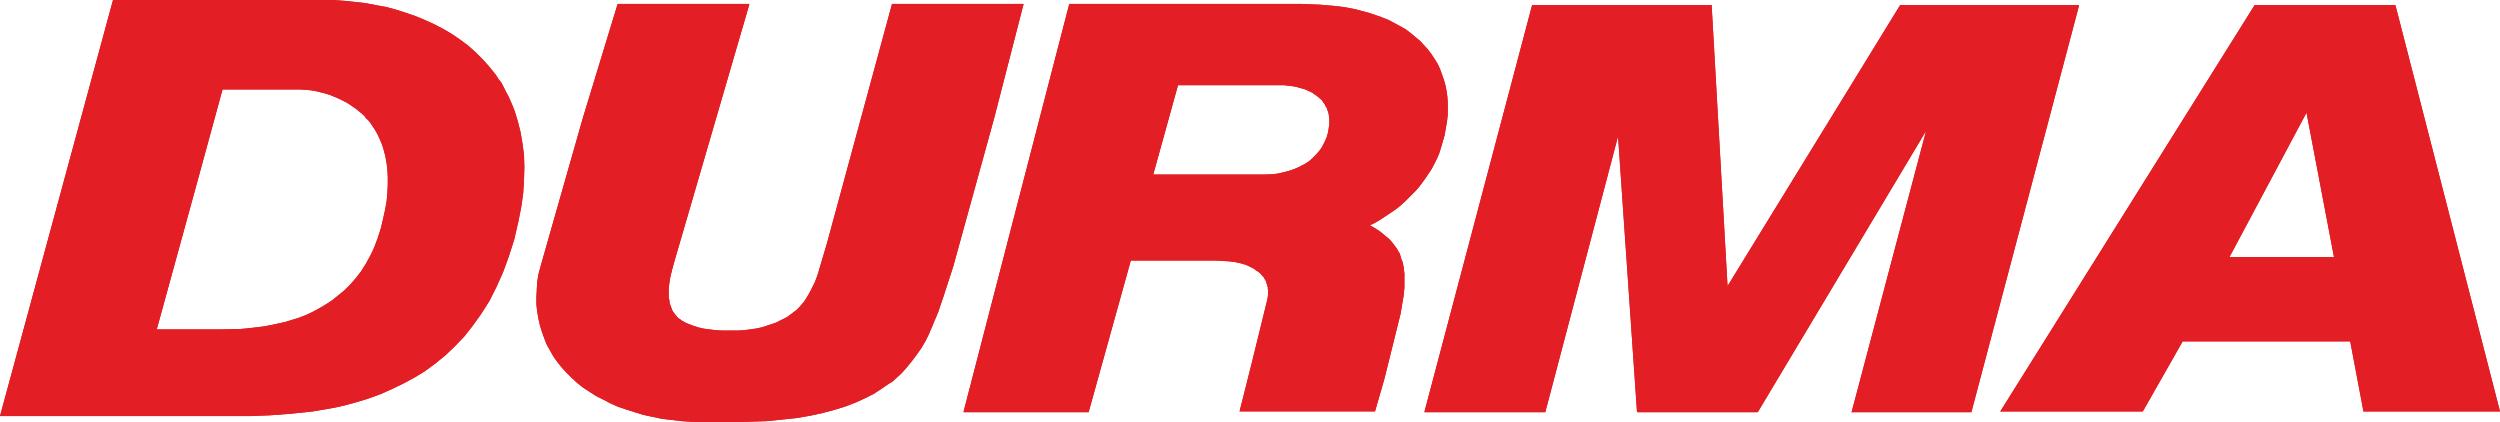
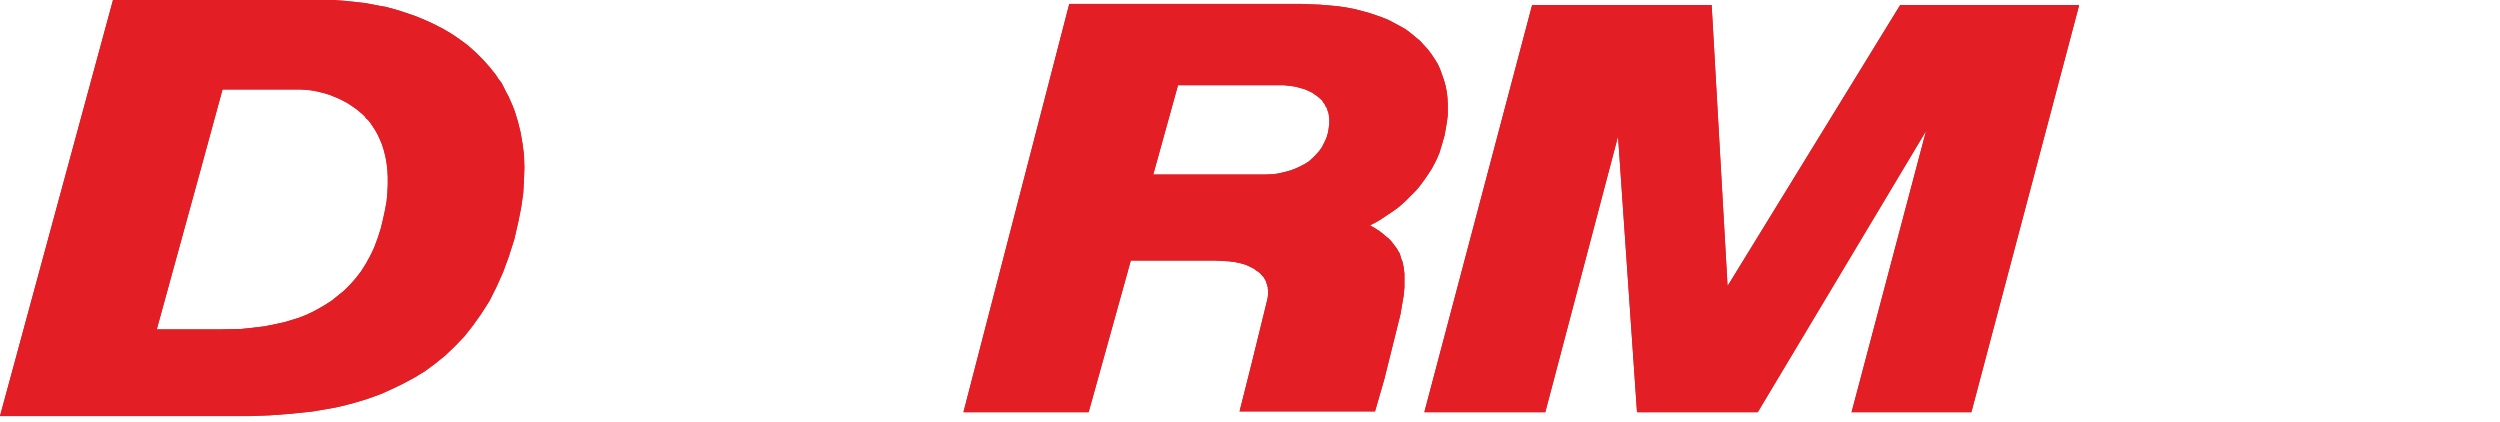
<svg xmlns="http://www.w3.org/2000/svg" xml:space="preserve" width="57.395mm" height="9.696mm" version="1.1" style="shape-rendering:geometricPrecision; text-rendering:geometricPrecision; image-rendering:optimizeQuality; fill-rule:evenodd; clip-rule:evenodd" viewBox="0 0 6460 1091">
  <defs>
    <style type="text/css">
   
    .fil0 {fill:#E31E24;fill-rule:nonzero}
   
  </style>
  </defs>
  <g id="Layer_x0020_1">
    <path class="fil0" d="M1002 458l0 19 -1 21 -2 22 -4 22 -5 23 -6 25 -8 25 -9 24 -5 11 -6 12 -11 20 -12 19 -7 9 -7 9 -14 16 -15 15 -16 13 -16 13 -17 11 -17 10 -17 9 -17 8 -18 7 -36 11 -18 4 -34 7 -33 4 -30 3 -52 1 -35 0 -129 0 111 -404 59 -216 189 0 13 0 25 2 12 2 13 3 12 3 13 4 12 5 12 5 12 6 11 6 12 8 10 7 11 9 10 9 4 6 5 4 5 6 12 18 7 12 6 13 6 14 5 16 4 16 3 17 2 17 1 19zm348 -88l-5 -29 -7 -28 -8 -26 -5 -13 -11 -25 -6 -11 -12 -24 -8 -10 -7 -11 -16 -20 -17 -19 -18 -18 -20 -18 -20 -15 -22 -15 -22 -13 -23 -12 -24 -11 -24 -10 -26 -9 -25 -8 -26 -7 -27 -5 -26 -5 -27 -3 -28 -3 -28 -2 -570 0 -292 1075 558 0 88 0 51 -2 54 -4 57 -6 58 -10 30 -7 29 -8 29 -9 30 -11 29 -13 29 -14 28 -15 28 -17 27 -20 26 -21 25 -24 24 -25 22 -28 22 -31 21 -33 18 -36 17 -38 15 -41 14 -44 11 -48 7 -36 5 -35 2 -34 1 -33 -1 -32 -4 -30z" />
-     <polygon class="fil0" points="2645,10 2305,10 2137,628 2113,709 2106,728 2097,746 2093,754 2088,763 2083,771 2078,779 2065,794 2058,801 2050,807 2042,813 2034,819 2024,824 2004,834 1980,842 1967,846 1953,849 1923,853 1907,854 1867,854 1849,853 1833,851 1818,849 1805,846 1793,842 1787,840 1777,836 1772,834 1763,829 1756,824 1752,821 1749,818 1748,816 1745,813 1739,805 1737,801 1731,785 1730,782 1730,777 1729,773 1728,769 1728,764 1728,755 1728,746 1729,736 1732,716 1737,696 1743,674 1936,12 1936,10 1596,10 1506,305 1396,691 1391,710 1388,730 1387,749 1386,767 1386,786 1388,804 1391,822 1395,840 1400,856 1406,873 1412,889 1421,905 1430,921 1440,935 1452,950 1464,963 1477,976 1491,989 1506,1001 1523,1012 1540,1023 1558,1032 1577,1042 1597,1051 1618,1058 1640,1065 1663,1072 1686,1077 1710,1082 1735,1085 1761,1088 1789,1090 1894,1091 1894,1091 1981,1088 2021,1084 2059,1080 2094,1074 2126,1067 2156,1059 2185,1050 2211,1040 2235,1029 2257,1018 2277,1005 2296,992 2306,986 2330,964 2344,948 2357,932 2369,916 2381,899 2391,882 2400,864 2408,845 2424,807 2437,769 2463,689 2569,305 " />
-     <path class="fil0" d="M6031 664l-270 0 199 -373 71 373zm159 -650l-1 -1 -363 0 -656 1048 -2 2 369 0 103 -181 433 0 34 180 0 1 353 0 -270 -1049z" />
    <path class="fil0" d="M3044 220l256 0 18 0 25 3 9 2 7 2 14 4 13 6 6 3 5 4 5 3 7 6 7 6 3 5 4 5 2 5 3 4 4 12 1 2 2 15 0 13 -2 14 -1 7 -2 7 -2 7 -3 7 -6 12 -3 6 -7 10 -9 10 -9 9 -9 8 -11 7 -6 3 -12 6 -12 5 -12 4 -12 3 -13 3 -13 2 -25 1 -286 0 64 -231zm655 217l7 -13 7 -14 6 -14 5 -16 9 -31 3 -18 3 -17 2 -17 0 -16 0 -15 -1 -16 -2 -15 -3 -15 -4 -14 -5 -14 -5 -14 -6 -13 -8 -13 -8 -12 -9 -12 -10 -11 -10 -11 -12 -10 -12 -10 -13 -10 -14 -8 -15 -8 -15 -8 -17 -7 -17 -6 -18 -6 -19 -5 -19 -5 -21 -4 -21 -3 -45 -4 -48 -2 -601 0 -273 1053 0 2 323 0 109 -392 217 0 36 2 16 2 14 3 14 4 17 8 5 3 4 3 9 6 4 4 6 7 2 2 1 2 1 2 3 5 1 2 0 2 2 5 1 5 1 1 0 6 1 2 0 8 -1 10 -1 6 -41 167 -31 123 350 0 24 -83 42 -169 4 -24 4 -23 2 -21 0 -19 0 -8 0 -9 -2 -17 -3 -14 -3 -7 -2 -7 -2 -7 -4 -6 -3 -6 -12 -16 -5 -6 -5 -5 -5 -4 -6 -5 -11 -9 -14 -9 -12 -7 14 -7 12 -7 30 -20 17 -12 17 -15 18 -18 9 -9 9 -10 17 -23 16 -24z" />
    <polygon class="fil0" points="5372,13 4910,13 4464,739 4423,15 4423,13 3959,13 3681,1063 3681,1065 3993,1065 4181,352 4230,1064 4231,1065 4542,1065 4977,338 4785,1063 4784,1065 5094,1065 5372,15 " />
    <path class="fil0" d="M1002 458l0 19 -1 21 -2 22 -4 22 -5 23 -6 25 -8 25 -9 24 -5 11 -6 12 -11 20 -12 19 -7 9 -7 9 -14 16 -15 15 -16 13 -16 13 -17 11 -17 10 -17 9 -17 8 -18 7 -36 11 -18 4 -34 7 -33 4 -30 3 -52 1 -35 0 -129 0 111 -404 59 -216 189 0 13 0 25 2 12 2 13 3 12 3 13 4 12 5 12 5 12 6 11 6 12 8 10 7 11 9 10 9 4 6 5 4 5 6 12 18 7 12 6 13 6 14 5 16 4 16 3 17 2 17 1 19zm348 -88l-5 -29 -7 -28 -8 -26 -5 -13 -11 -25 -6 -11 -12 -24 -8 -10 -7 -11 -16 -20 -17 -19 -18 -18 -20 -18 -20 -15 -22 -15 -22 -13 -23 -12 -24 -11 -24 -10 -26 -9 -25 -8 -26 -7 -27 -5 -26 -5 -27 -3 -28 -3 -28 -2 -570 0 -292 1075 558 0 88 0 51 -2 54 -4 57 -6 58 -10 30 -7 29 -8 29 -9 30 -11 29 -13 29 -14 28 -15 28 -17 27 -20 26 -21 25 -24 24 -25 22 -28 22 -31 21 -33 18 -36 17 -38 15 -41 14 -44 11 -48 7 -36 5 -35 2 -34 1 -33 -1 -32 -4 -30z" />
-     <polygon class="fil0" points="2645,10 2305,10 2137,628 2113,709 2106,728 2097,746 2093,754 2088,763 2083,771 2078,779 2065,794 2058,801 2050,807 2042,813 2034,819 2024,824 2004,834 1980,842 1967,846 1953,849 1923,853 1907,854 1867,854 1849,853 1833,851 1818,849 1805,846 1793,842 1787,840 1777,836 1772,834 1763,829 1756,824 1752,821 1749,818 1748,816 1745,813 1739,805 1737,801 1731,785 1730,782 1730,777 1729,773 1728,769 1728,764 1728,755 1728,746 1729,736 1732,716 1737,696 1743,674 1936,12 1936,10 1596,10 1506,305 1396,691 1391,710 1388,730 1387,749 1386,767 1386,786 1388,804 1391,822 1395,840 1400,856 1406,873 1412,889 1421,905 1430,921 1440,935 1452,950 1464,963 1477,976 1491,989 1506,1001 1523,1012 1540,1023 1558,1032 1577,1042 1597,1051 1618,1058 1640,1065 1663,1072 1686,1077 1710,1082 1735,1085 1761,1088 1789,1090 1894,1091 1894,1091 1981,1088 2021,1084 2059,1080 2094,1074 2126,1067 2156,1059 2185,1050 2211,1040 2235,1029 2257,1018 2277,1005 2296,992 2306,986 2330,964 2344,948 2357,932 2369,916 2381,899 2391,882 2400,864 2408,845 2424,807 2437,769 2463,689 2569,305 " />
-     <path class="fil0" d="M6031 664l-270 0 199 -373 71 373zm159 -650l-1 -1 -363 0 -656 1048 -2 2 369 0 103 -181 433 0 34 180 0 1 353 0 -270 -1049z" />
    <path class="fil0" d="M3044 220l256 0 18 0 25 3 9 2 7 2 14 4 13 6 6 3 5 4 5 3 7 6 7 6 3 5 4 5 2 5 3 4 4 12 1 2 2 15 0 13 -2 14 -1 7 -2 7 -2 7 -3 7 -6 12 -3 6 -7 10 -9 10 -9 9 -9 8 -11 7 -6 3 -12 6 -12 5 -12 4 -12 3 -13 3 -13 2 -25 1 -286 0 64 -231zm655 217l7 -13 7 -14 6 -14 5 -16 9 -31 3 -18 3 -17 2 -17 0 -16 0 -15 -1 -16 -2 -15 -3 -15 -4 -14 -5 -14 -5 -14 -6 -13 -8 -13 -8 -12 -9 -12 -10 -11 -10 -11 -12 -10 -12 -10 -13 -10 -14 -8 -15 -8 -15 -8 -17 -7 -17 -6 -18 -6 -19 -5 -19 -5 -21 -4 -21 -3 -45 -4 -48 -2 -601 0 -273 1053 0 2 323 0 109 -392 217 0 36 2 16 2 14 3 14 4 17 8 5 3 4 3 9 6 4 4 6 7 2 2 1 2 1 2 3 5 1 2 0 2 2 5 1 5 1 1 0 6 1 2 0 8 -1 10 -1 6 -41 167 -31 123 350 0 24 -83 42 -169 4 -24 4 -23 2 -21 0 -19 0 -8 0 -9 -2 -17 -3 -14 -3 -7 -2 -7 -2 -7 -4 -6 -3 -6 -12 -16 -5 -6 -5 -5 -5 -4 -6 -5 -11 -9 -14 -9 -12 -7 14 -7 12 -7 30 -20 17 -12 17 -15 18 -18 9 -9 9 -10 17 -23 16 -24z" />
    <polygon class="fil0" points="5372,13 4910,13 4464,739 4423,15 4423,13 3959,13 3681,1063 3681,1065 3993,1065 4181,352 4230,1064 4231,1065 4542,1065 4977,338 4785,1063 4784,1065 5094,1065 5372,15 " />
  </g>
</svg>